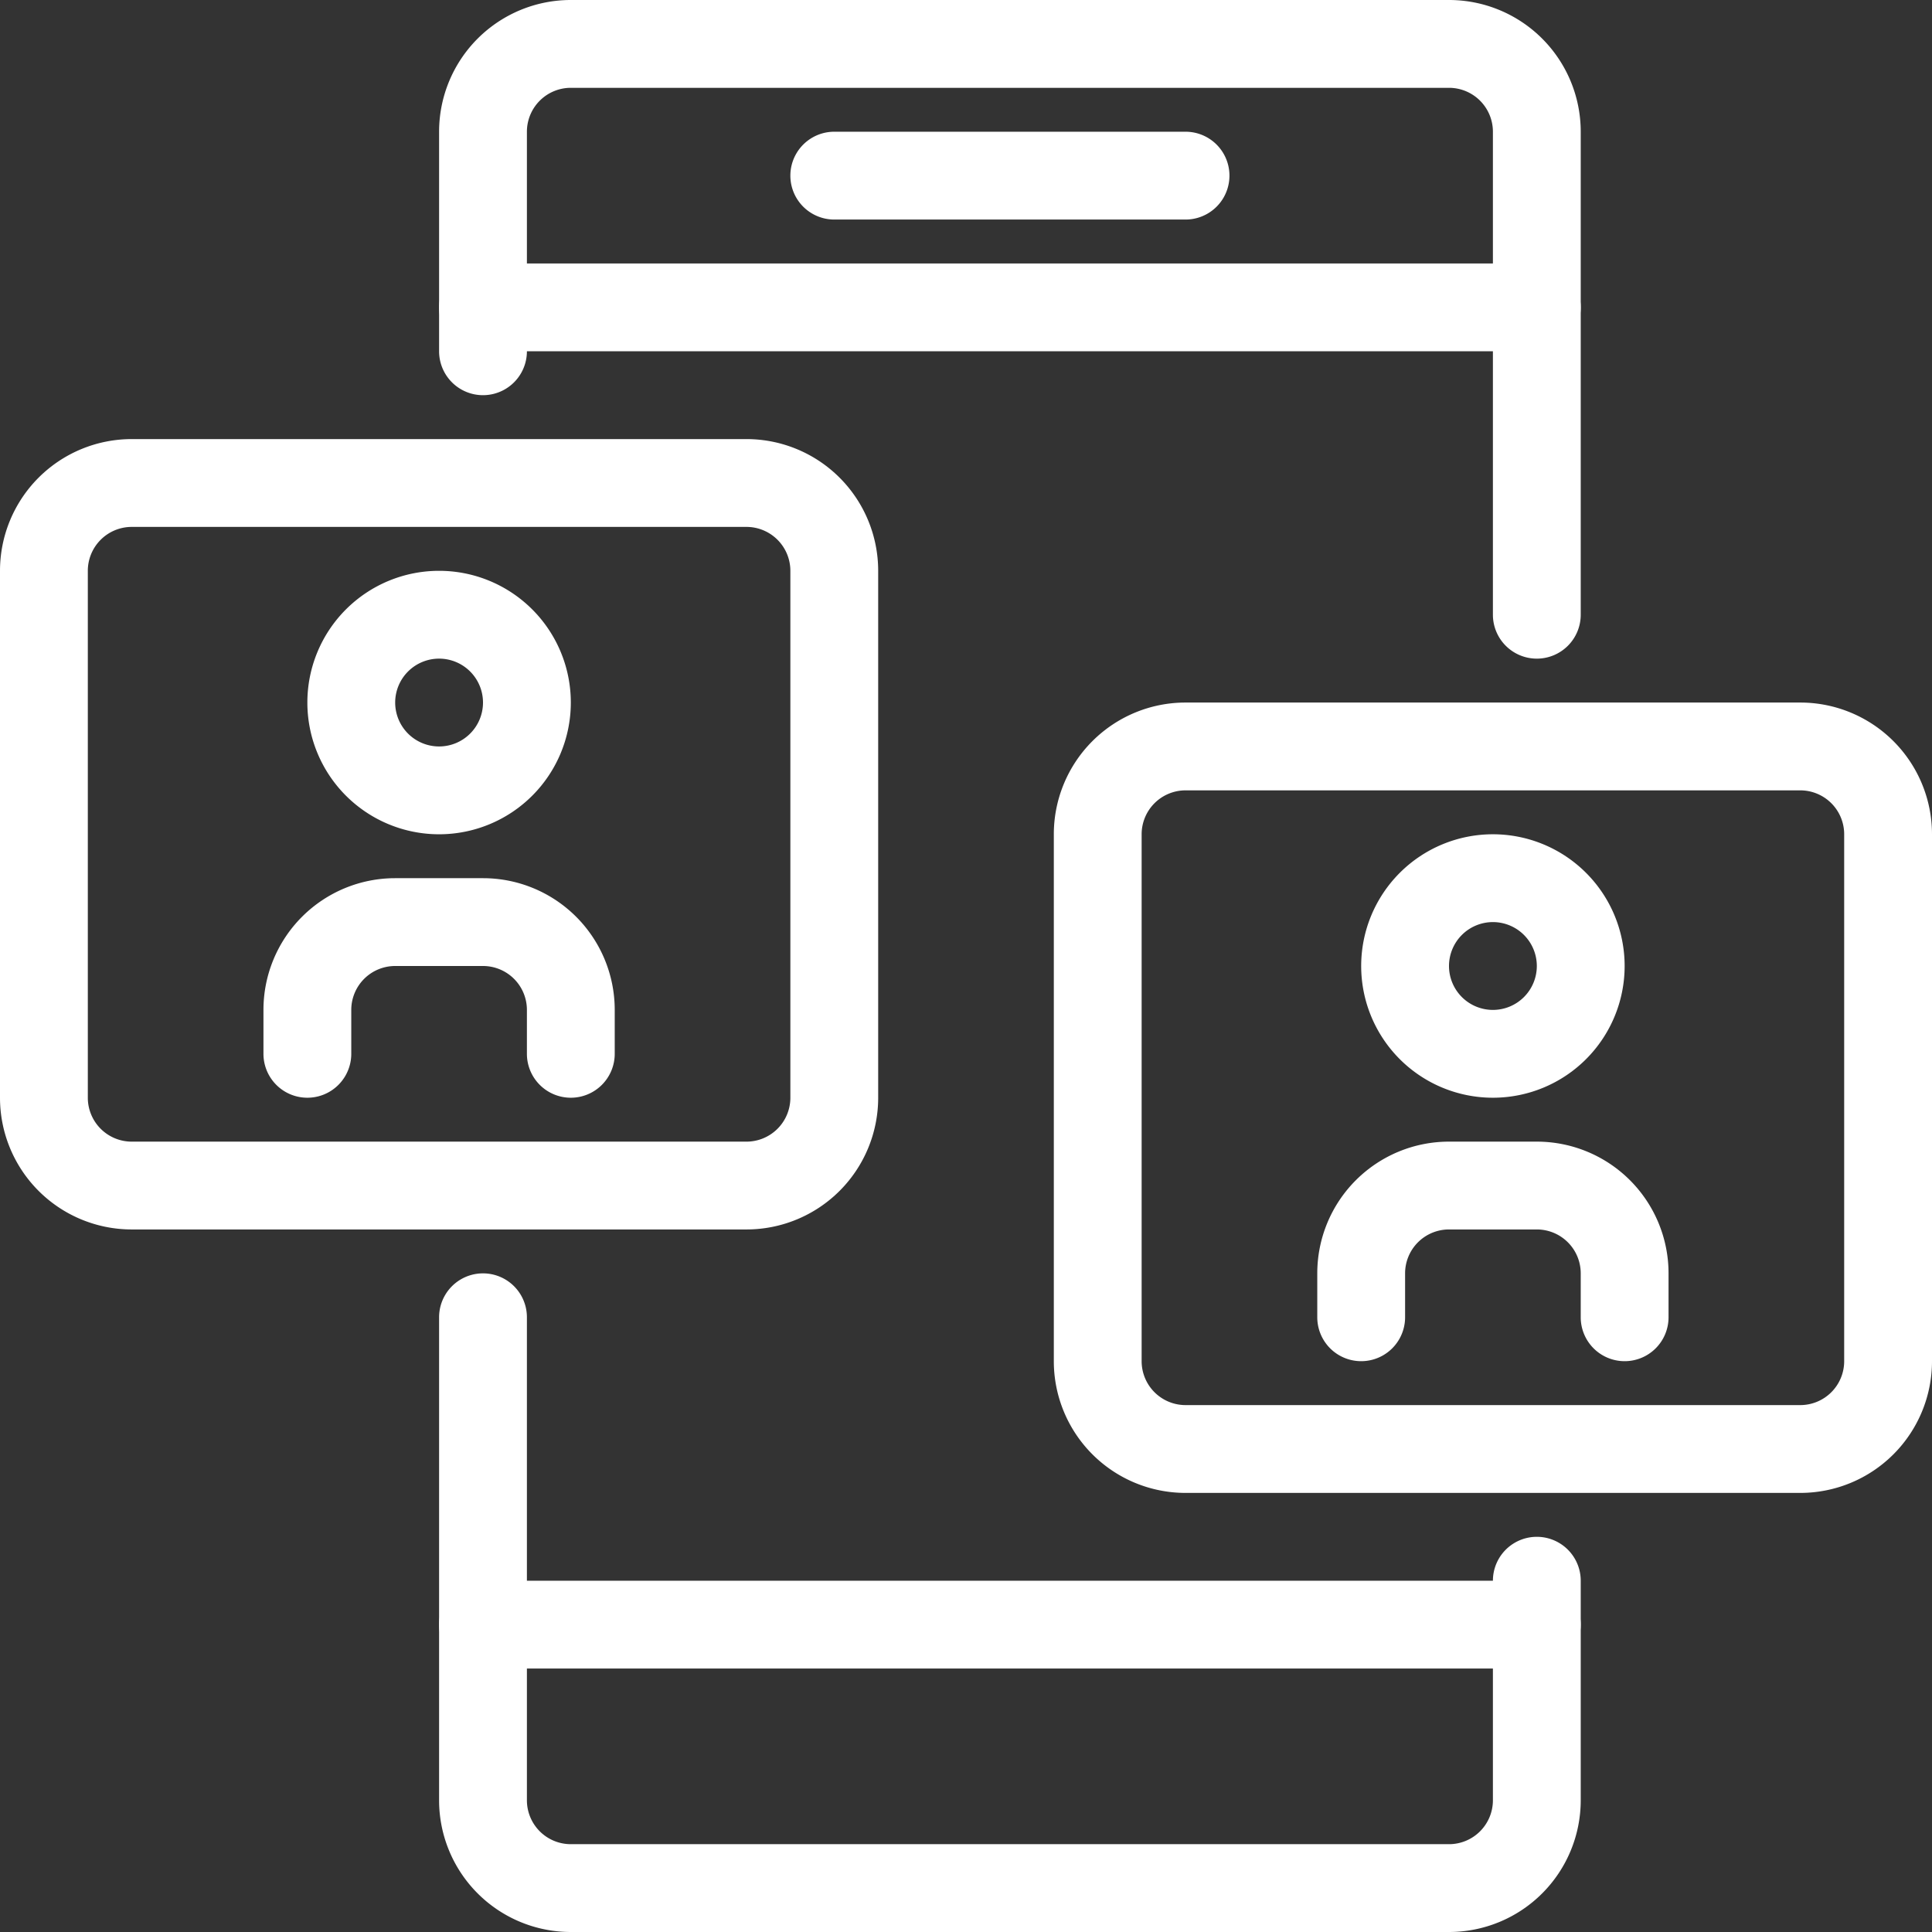
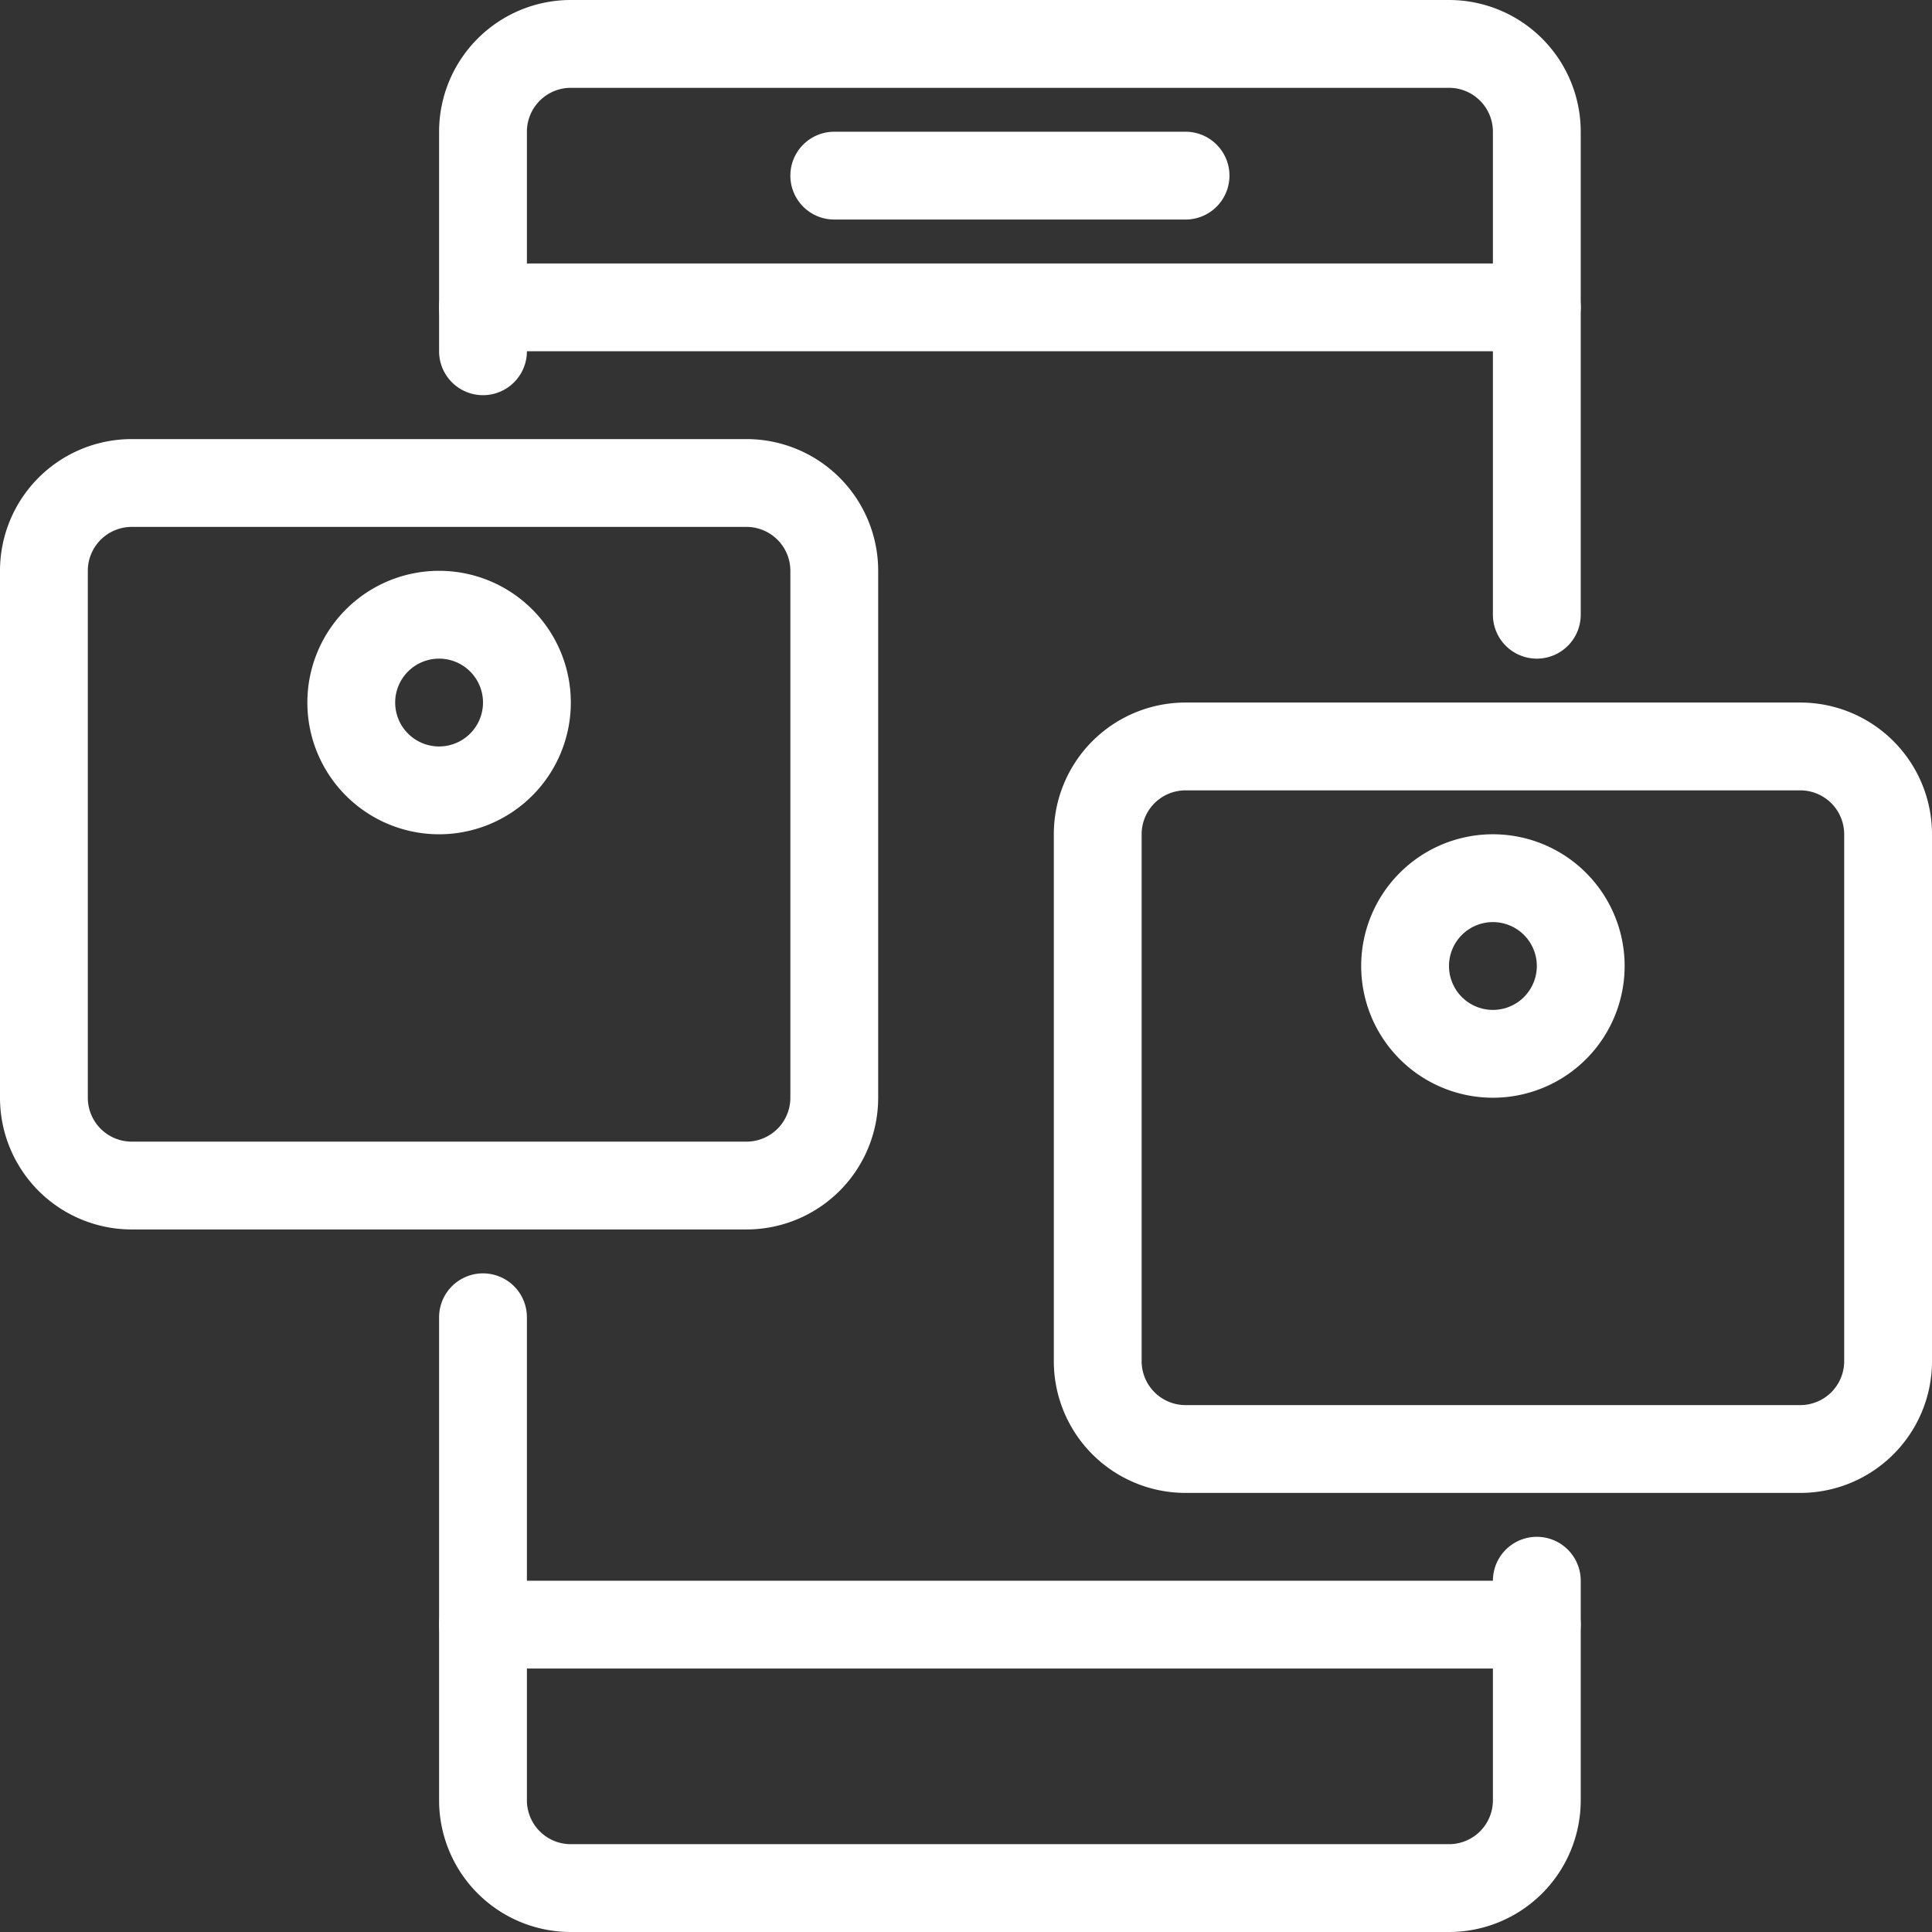
<svg xmlns="http://www.w3.org/2000/svg" data-name="Layer 1" fill="#000000" height="44" preserveAspectRatio="xMidYMid meet" version="1" viewBox="2.0 2.0 44.0 44.0" width="44" zoomAndPan="magnify">
  <rect x="2.0" y="2.0" width="44.0" height="44.0" fill="#333333" stroke="none" />
  <g id="change1_1">
    <path d="M37,17a1,1,0,0,1-1-1V5a1,1,0,0,0-1-1H15a1,1,0,0,0-1,1v5a1,1,0,0,1-2,0V5a3,3,0,0,1,3-3H35a3,3,0,0,1,3,3V16A1,1,0,0,1,37,17Z" fill="#ffffff" />
  </g>
  <g id="change1_2">
    <path d="M35,46H15a3,3,0,0,1-3-3V32a1,1,0,0,1,2,0V43a1,1,0,0,0,1,1H35a1,1,0,0,0,1-1V38a1,1,0,0,1,2,0v5A3,3,0,0,1,35,46Z" fill="#ffffff" />
  </g>
  <g id="change1_3">
    <path d="M29,7H21a1,1,0,0,1,0-2h8a1,1,0,0,1,0,2Z" fill="#ffffff" />
  </g>
  <g id="change1_4">
    <path d="M37,10H13a1,1,0,0,1,0-2H37a1,1,0,0,1,0,2Z" fill="#ffffff" />
  </g>
  <g id="change1_5">
    <path d="M37,40H13a1,1,0,0,1,0-2H37a1,1,0,0,1,0,2Z" fill="#ffffff" />
  </g>
  <g id="change1_6">
    <path d="M19,30H5a3,3,0,0,1-3-3V15a3,3,0,0,1,3-3H19a3,3,0,0,1,3,3V27A3,3,0,0,1,19,30ZM5,14a1,1,0,0,0-1,1V27a1,1,0,0,0,1,1H19a1,1,0,0,0,1-1V15a1,1,0,0,0-1-1Z" fill="#ffffff" />
  </g>
  <g id="change1_7">
    <path d="M12,21a3,3,0,1,1,3-3A3,3,0,0,1,12,21Zm0-4a1,1,0,1,0,1,1A1,1,0,0,0,12,17Z" fill="#ffffff" />
  </g>
  <g id="change1_8">
-     <path d="M15,27a1,1,0,0,1-1-1V25a1,1,0,0,0-1-1H11a1,1,0,0,0-1,1v1a1,1,0,0,1-2,0V25a3,3,0,0,1,3-3h2a3,3,0,0,1,3,3v1A1,1,0,0,1,15,27Z" fill="#ffffff" />
-   </g>
+     </g>
  <g id="change1_9">
    <path d="M43,36H29a3,3,0,0,1-3-3V21a3,3,0,0,1,3-3H43a3,3,0,0,1,3,3V33A3,3,0,0,1,43,36ZM29,20a1,1,0,0,0-1,1V33a1,1,0,0,0,1,1H43a1,1,0,0,0,1-1V21a1,1,0,0,0-1-1Z" fill="#ffffff" />
  </g>
  <g id="change1_10">
    <path d="M36,27a3,3,0,1,1,3-3A3,3,0,0,1,36,27Zm0-4a1,1,0,1,0,1,1A1,1,0,0,0,36,23Z" fill="#ffffff" />
  </g>
  <g id="change1_11">
-     <path d="M39,33a1,1,0,0,1-1-1V31a1,1,0,0,0-1-1H35a1,1,0,0,0-1,1v1a1,1,0,0,1-2,0V31a3,3,0,0,1,3-3h2a3,3,0,0,1,3,3v1A1,1,0,0,1,39,33Z" fill="#ffffff" />
-   </g>
+     </g>
</svg>